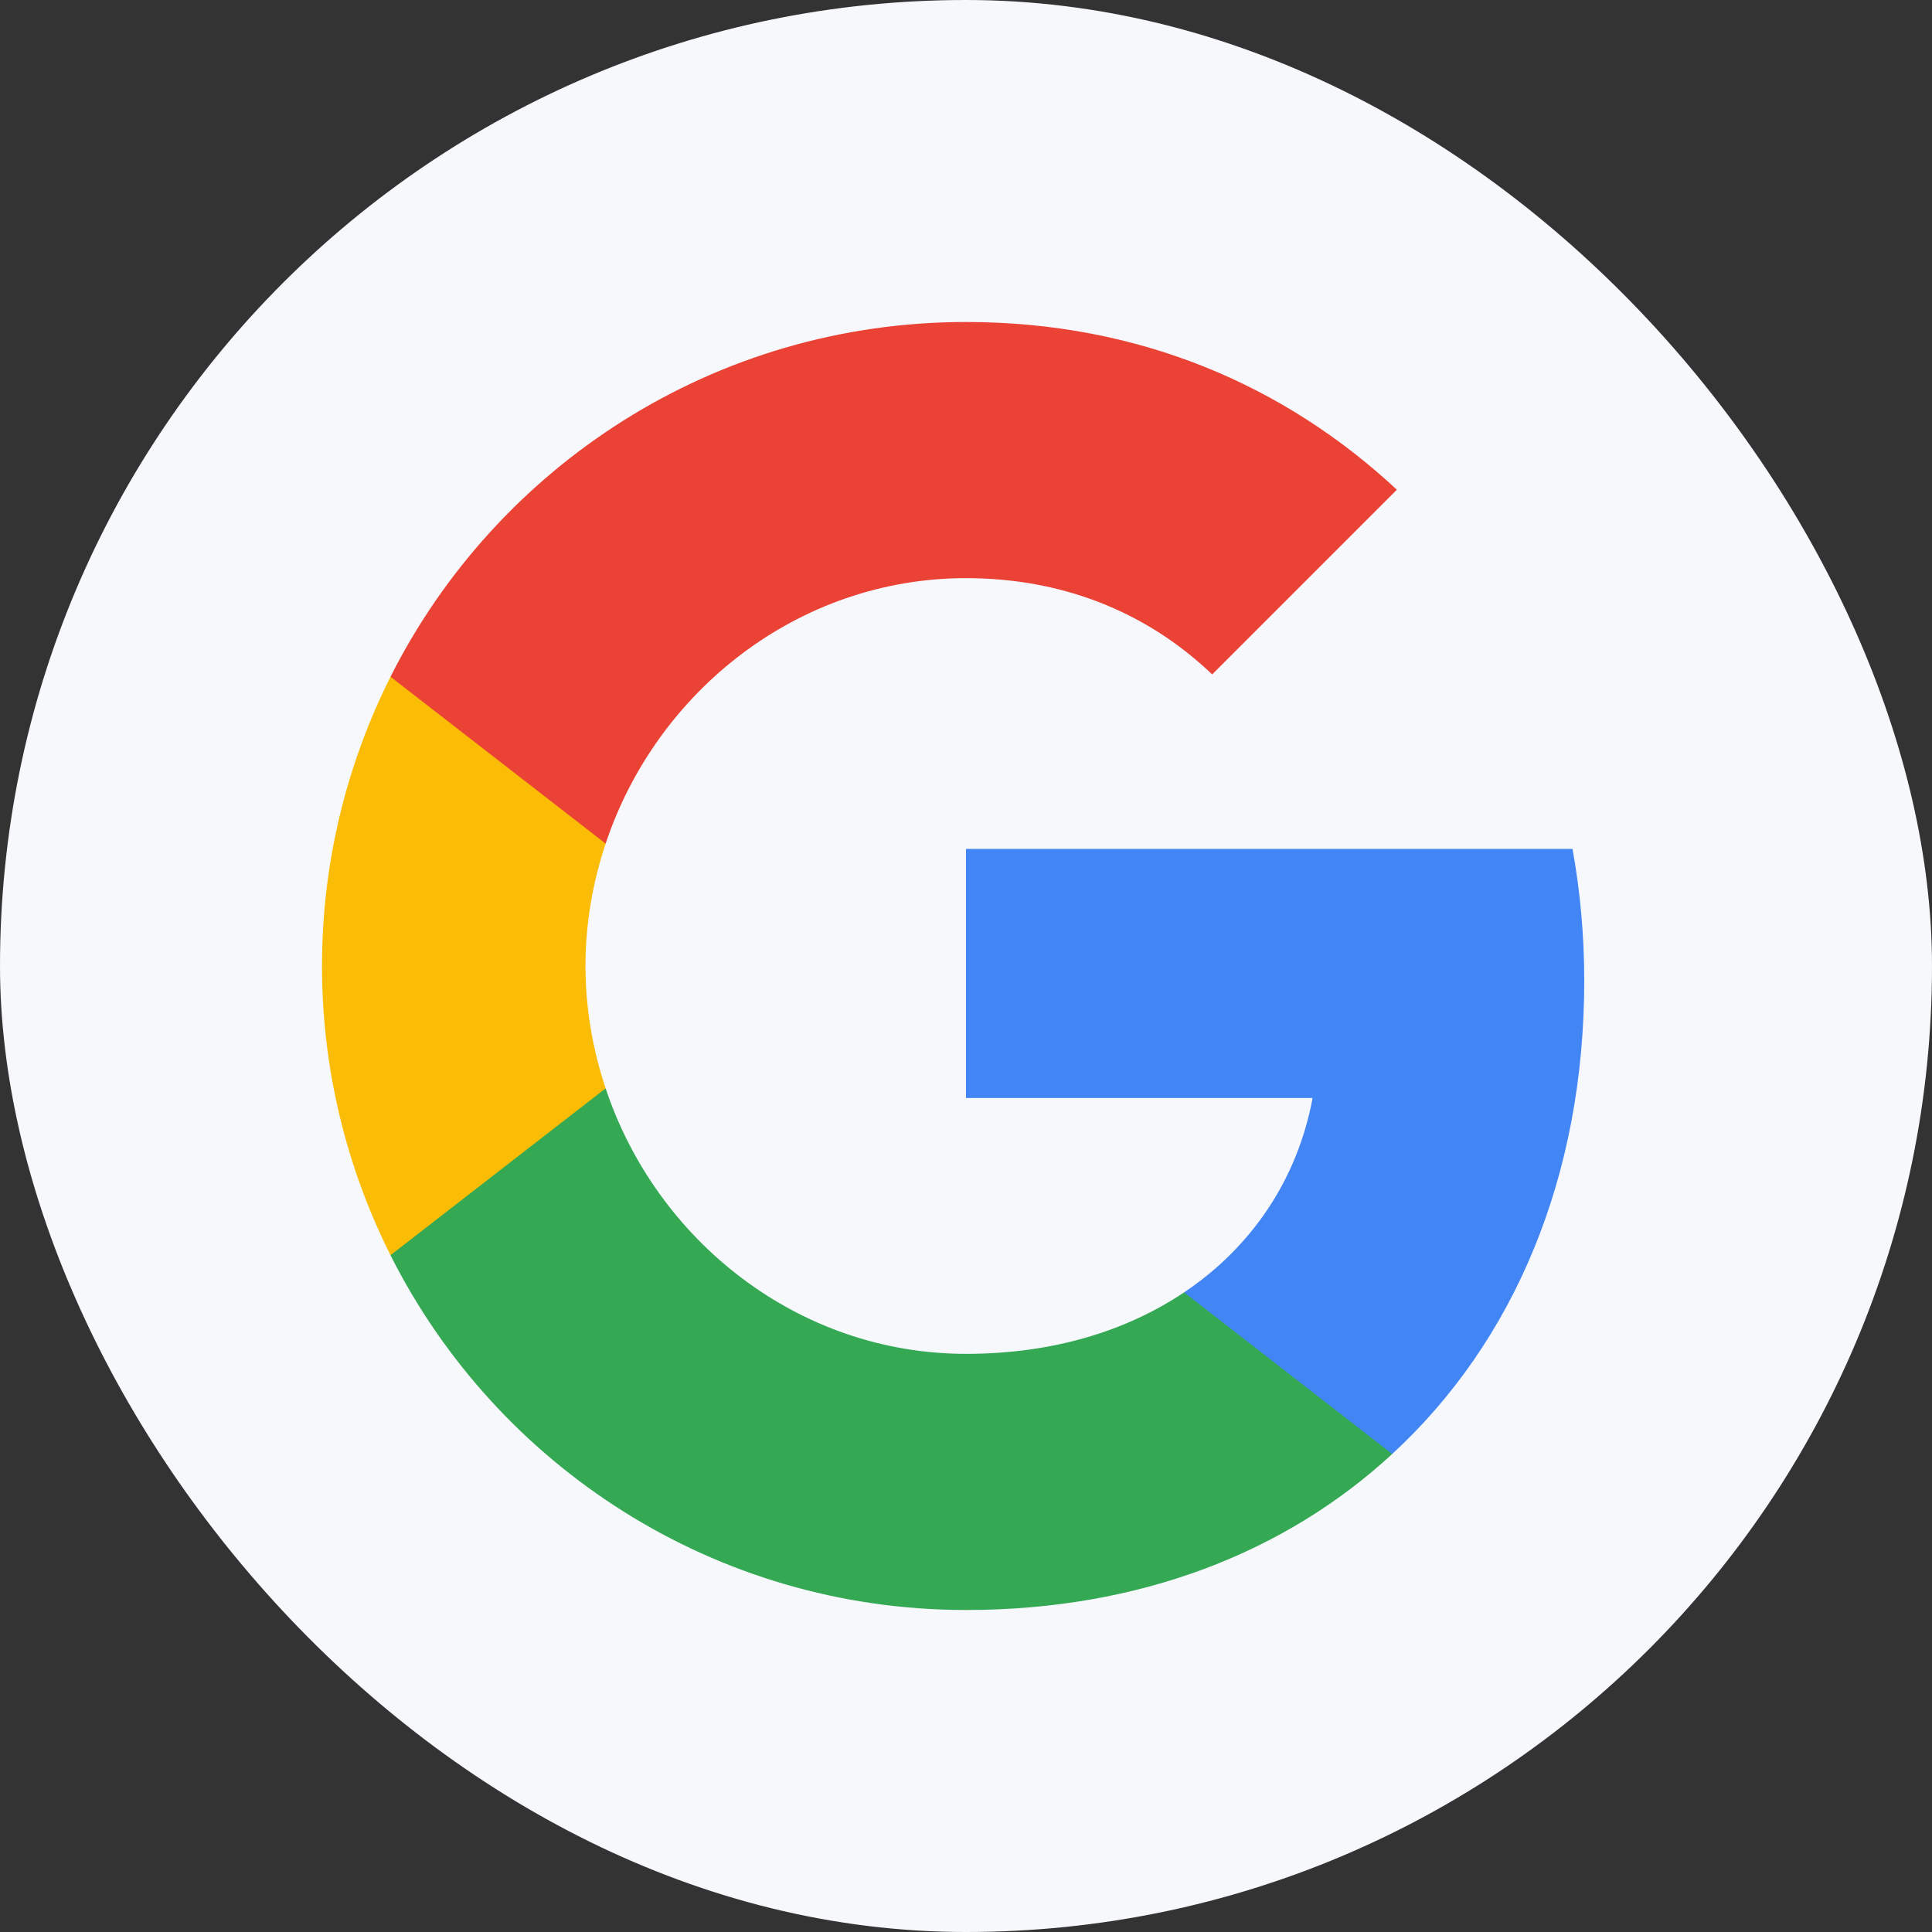
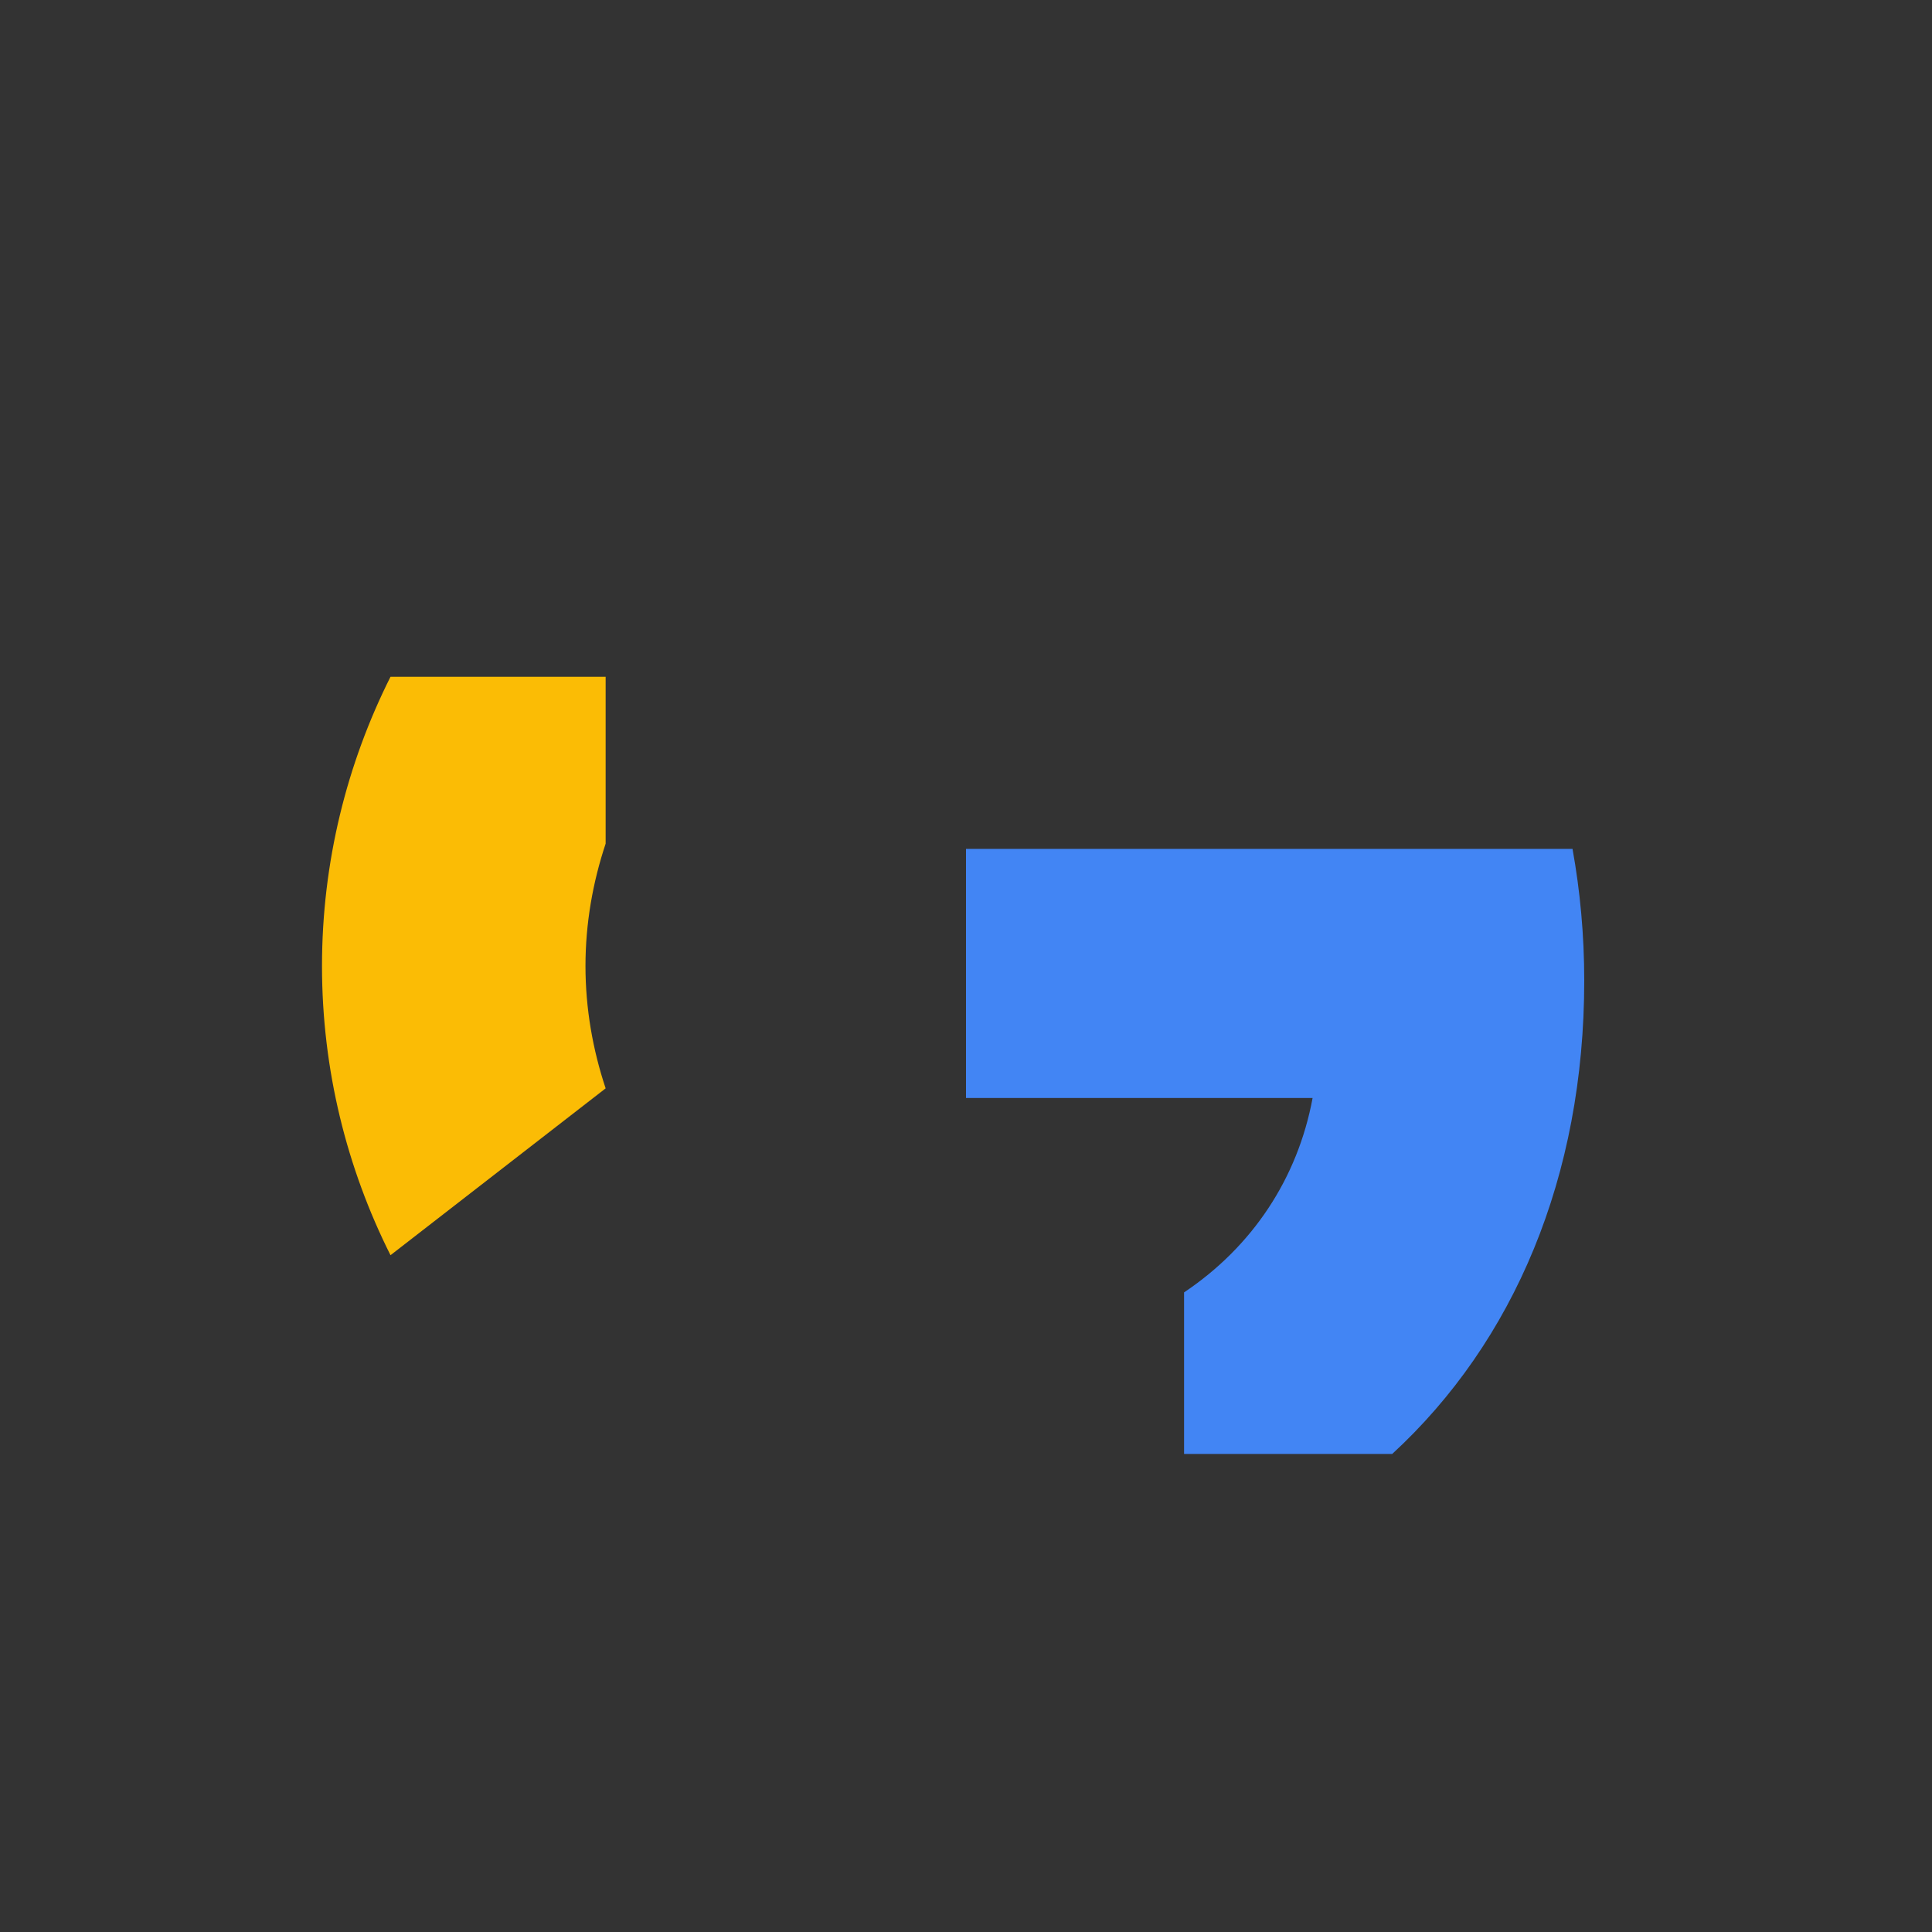
<svg xmlns="http://www.w3.org/2000/svg" width="48" height="48" viewBox="0 0 48 48" fill="none">
  <rect x="0" y="0" width="48" height="48" fill="#333333" stroke="none" />
-   <rect width="48" height="48" rx="24" fill="#F6F8FC" />
  <path d="M39.36 24.363C39.36 23.229 39.258 22.138 39.069 21.091H24V27.28H32.611C32.24 29.28 31.113 30.974 29.418 32.109V36.123H34.589C37.614 33.338 39.36 29.236 39.36 24.363Z" fill="#4285F4" />
-   <path d="M24 40C28.32 40 31.942 38.567 34.589 36.124L29.418 32.109C27.985 33.069 26.153 33.636 24 33.636C19.833 33.636 16.305 30.822 15.047 27.04H9.702V31.186C12.334 36.415 17.745 40 24 40Z" fill="#34A853" />
  <path d="M15.047 27.04C14.727 26.08 14.546 25.055 14.546 24C14.546 22.945 14.727 21.92 15.047 20.96V16.814H9.702C8.618 18.974 8 21.418 8 24C8 26.582 8.618 29.025 9.702 31.185L15.047 27.04Z" fill="#FBBC05" />
-   <path d="M24 14.364C26.349 14.364 28.458 15.171 30.116 16.756L34.705 12.167C31.934 9.585 28.313 8 24 8C17.745 8 12.334 11.585 9.702 16.814L15.047 20.96C16.305 17.178 19.833 14.364 24 14.364Z" fill="#EA4335" />
</svg>